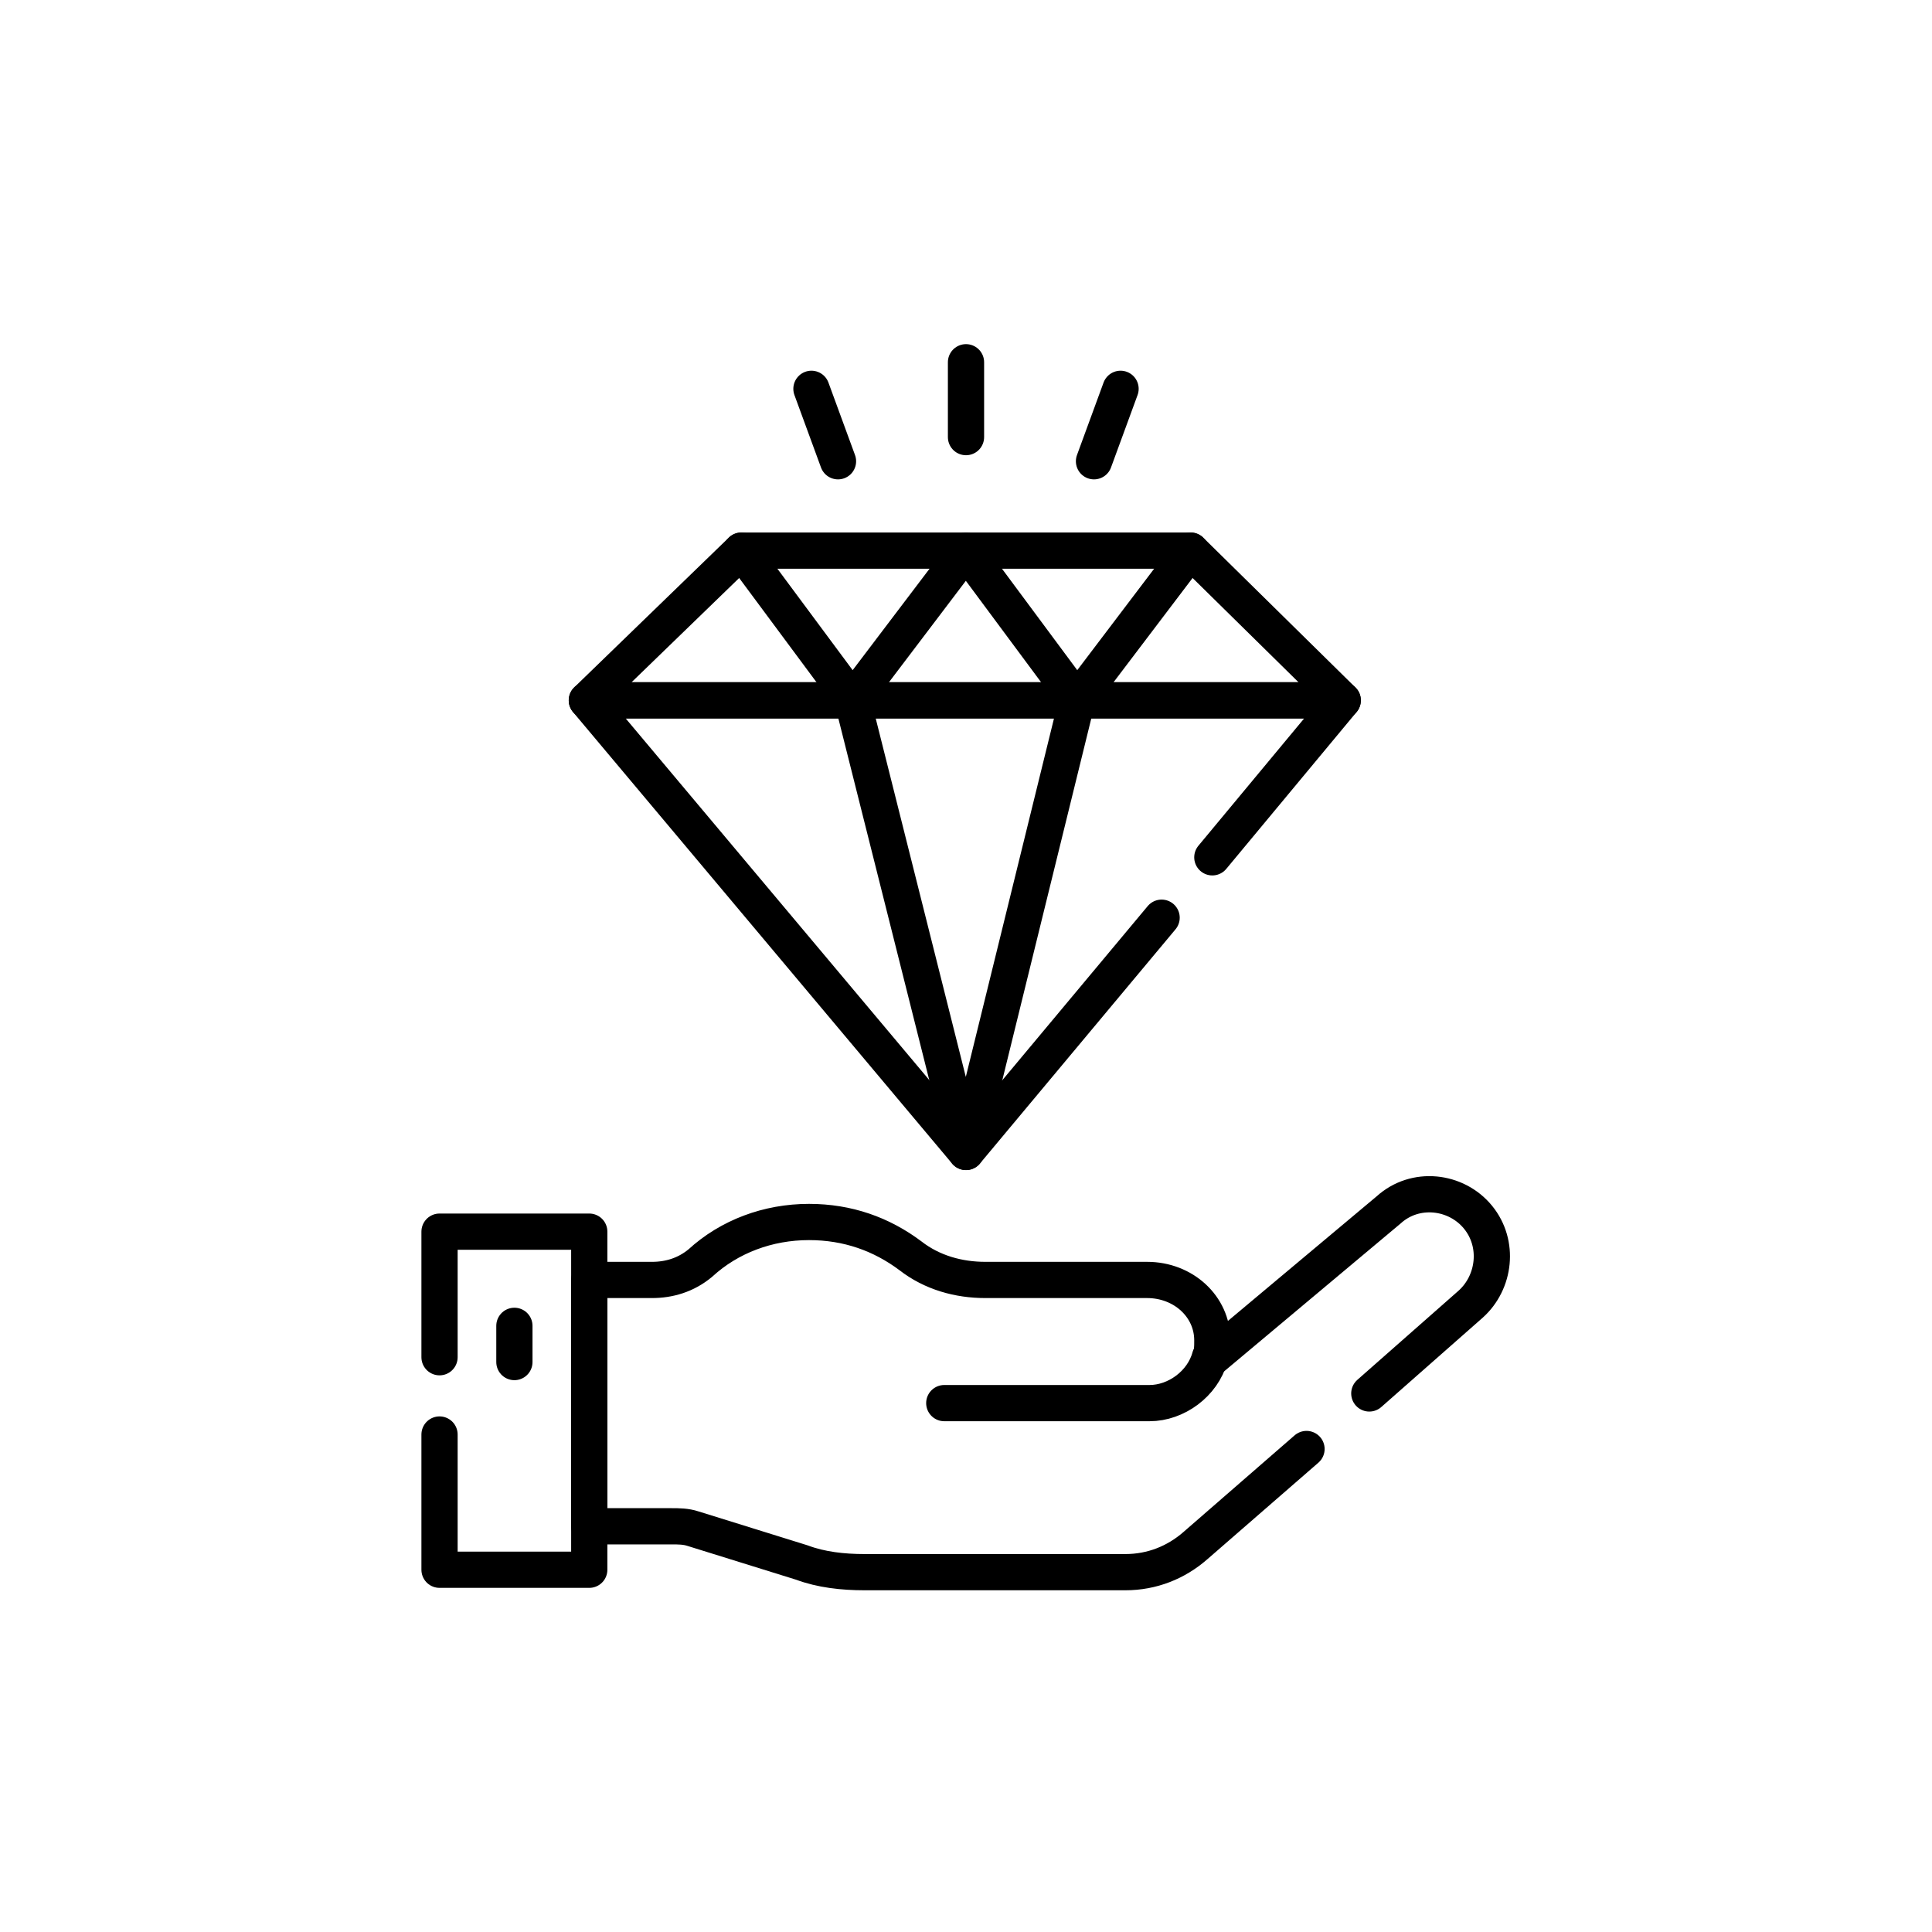
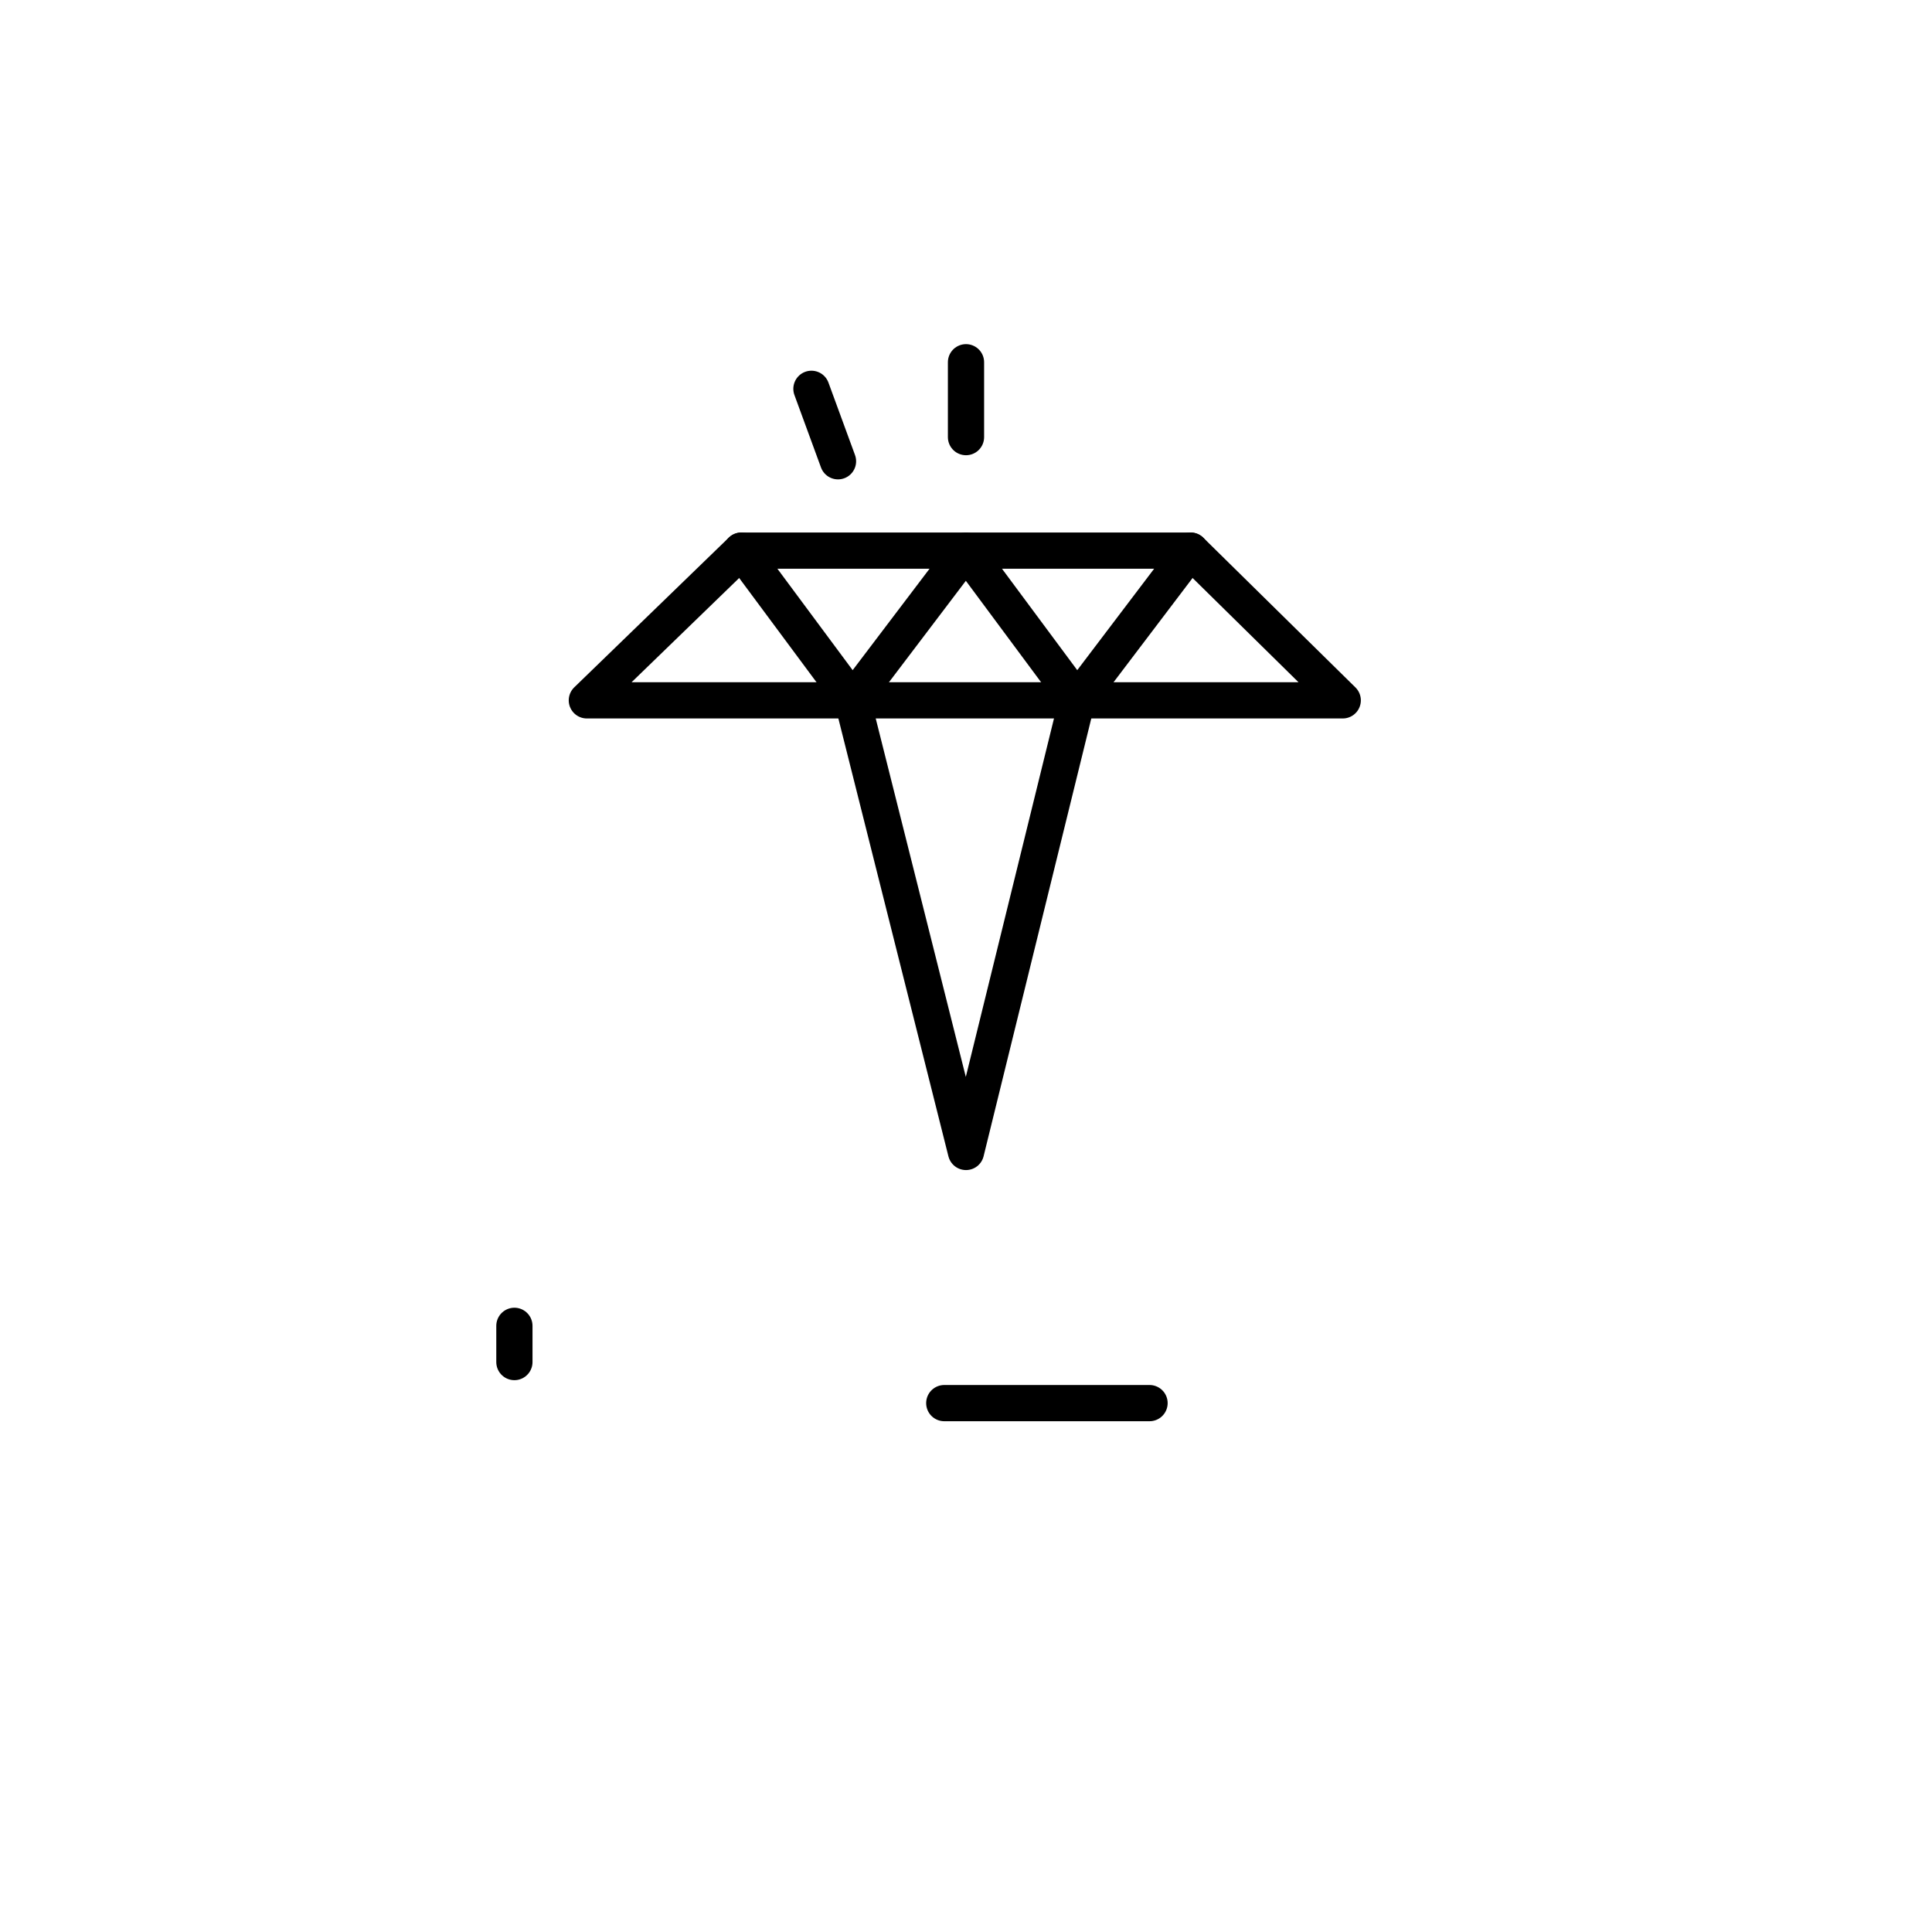
<svg xmlns="http://www.w3.org/2000/svg" version="1.1" id="Capa_1" x="0px" y="0px" viewBox="0 0 80 80" style="enable-background:new 0 0 80 80;" xml:space="preserve">
  <style type="text/css">
	.st0{fill:none;stroke:#000000;stroke-width:1.5;stroke-linecap:round;stroke-linejoin:round;stroke-miterlimit:10;}
</style>
  <g>
    <polygon class="st0" points="55.6,29 24.3,29 30.7,22.8 49.3,22.8  " />
-     <polyline class="st0" points="50.2,35.5 55.6,29 24.3,29 40,47.7 48.1,38  " />
    <polyline class="st0" points="30.7,22.8 35.3,29 40,22.8 44.6,29 49.3,22.8  " />
    <polyline class="st0" points="35.3,29 40,47.7 44.6,29  " />
    <line class="st0" x1="40" y1="15" x2="40" y2="18.1" />
    <line class="st0" x1="33.6" y1="16.1" x2="34.7" y2="19.1" />
-     <line class="st0" x1="46.4" y1="16.1" x2="45.3" y2="19.1" />
-     <path class="st0" d="M39.1,58.1h8.5c1.1,0,2.2-0.8,2.5-1.9" />
-     <path class="st0" d="M56.7,57.7l4.2-3.7c1-0.9,1.2-2.5,0.3-3.6c-0.9-1.1-2.6-1.3-3.7-0.3l-7.4,6.2c0.1-0.3,0.1-0.5,0.1-0.8   c0-1.4-1.2-2.5-2.7-2.5h-6.7c-1.1,0-2.2-0.3-3.1-1c-1.2-0.9-2.6-1.4-4.2-1.4c-1.7,0-3.3,0.6-4.5,1.7c-0.6,0.5-1.3,0.7-2,0.7h-2.6   v10.2h3.4c0.3,0,0.6,0,0.9,0.1l4.5,1.4c0.8,0.3,1.7,0.4,2.6,0.4h10.8c1.1,0,2.1-0.4,2.9-1.1l4.6-4" />
-     <polyline class="st0" points="18.2,59.4 18.2,65 24.4,65 24.4,51 18.2,51 18.2,56.2  " />
+     <path class="st0" d="M39.1,58.1h8.5" />
    <line class="st0" x1="21.3" y1="56.4" x2="21.3" y2="54.9" />
  </g>
</svg>